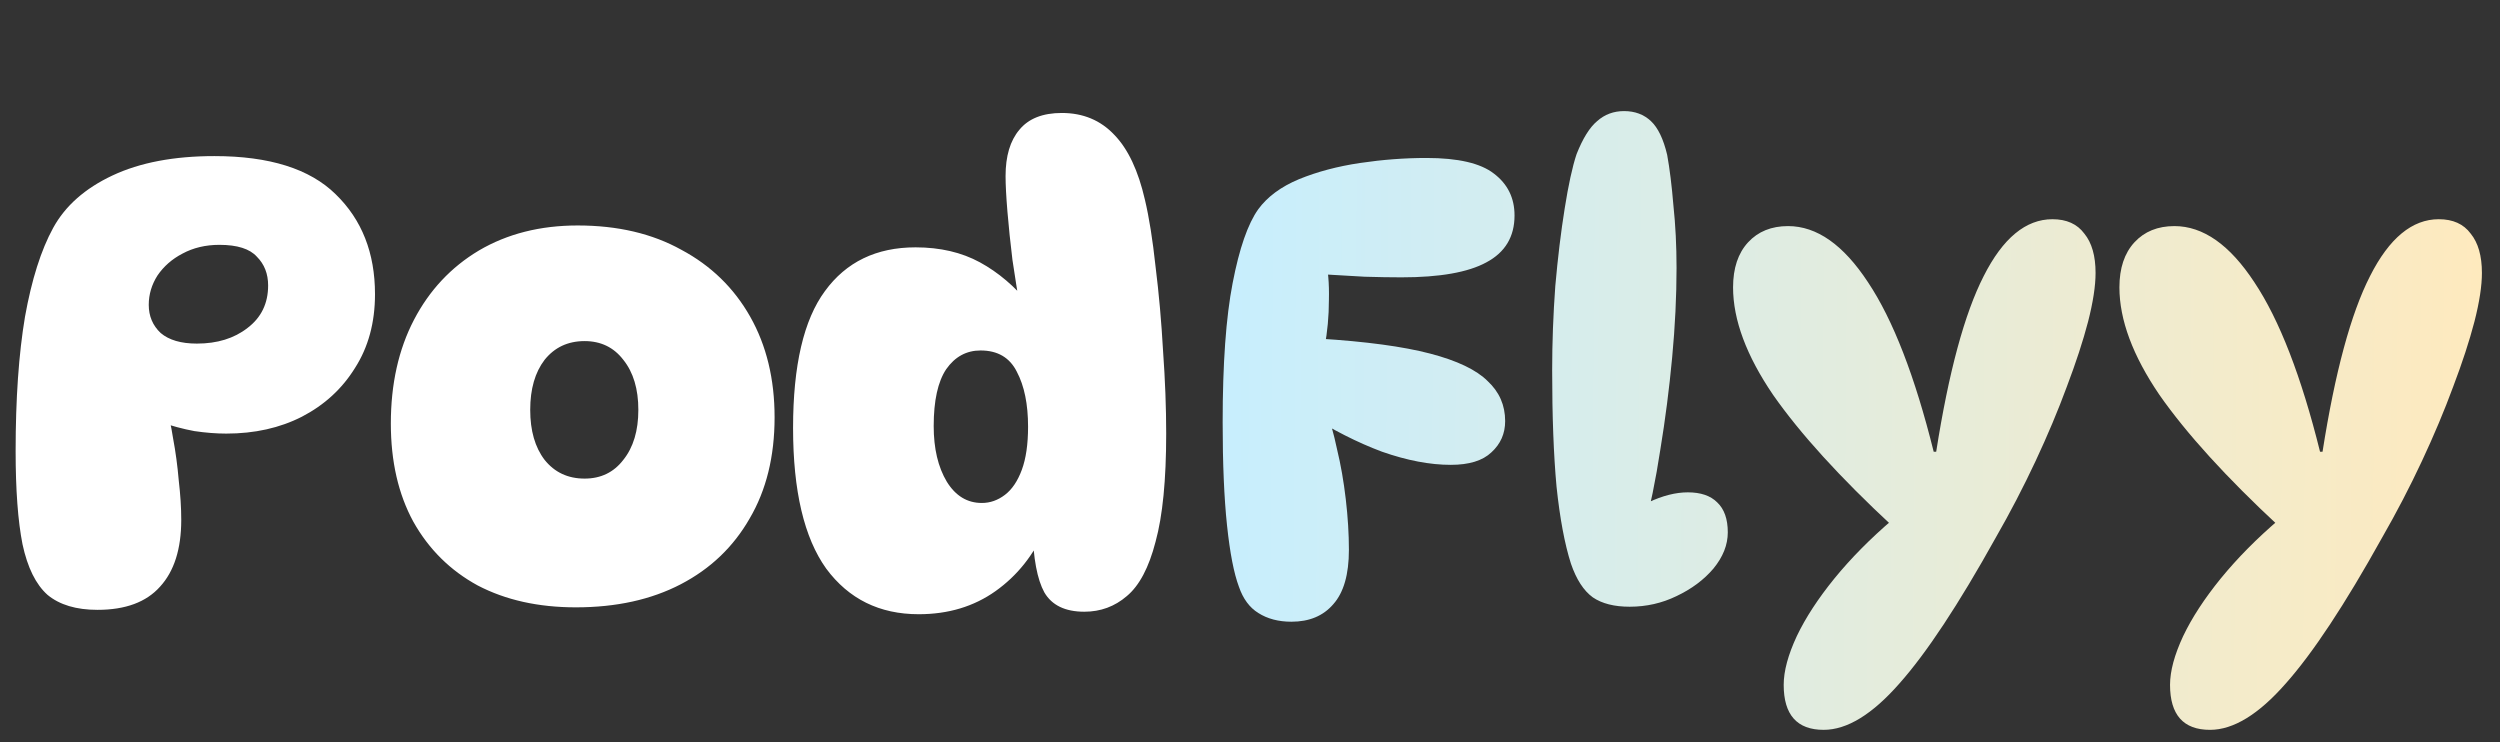
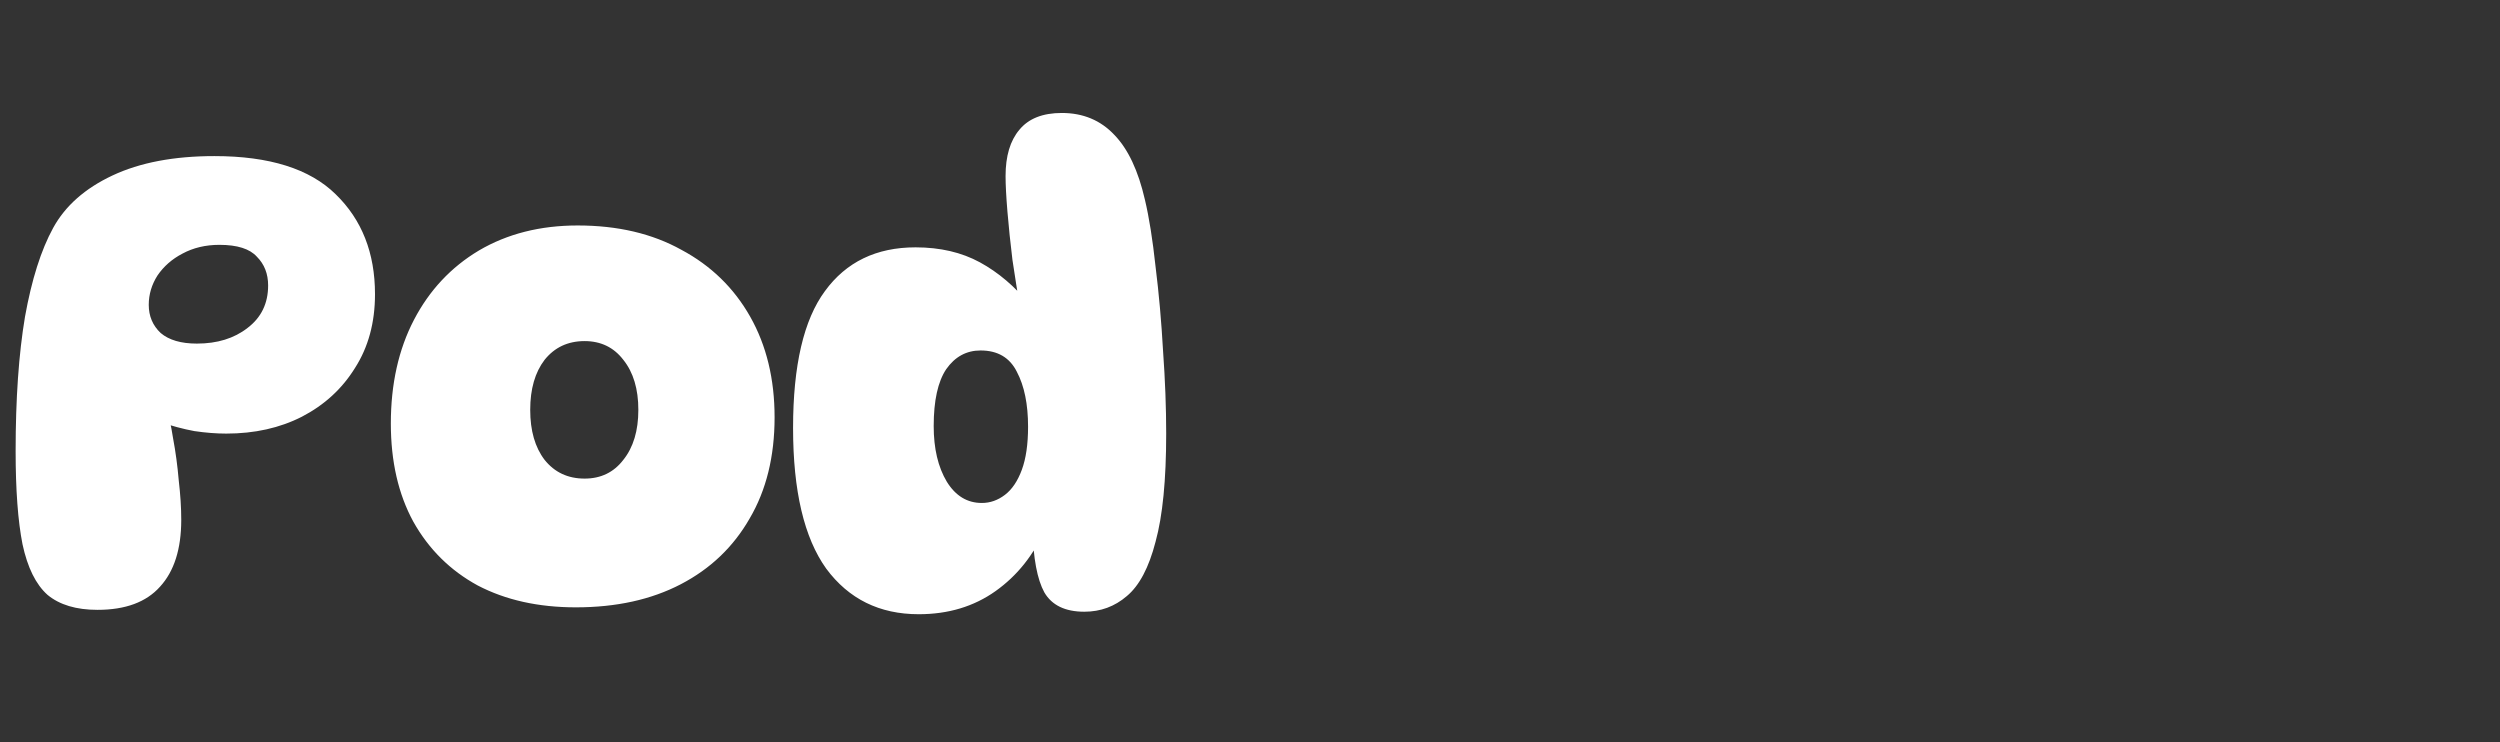
<svg xmlns="http://www.w3.org/2000/svg" width="128" height="38" viewBox="0 0 128 38" fill="none">
  <rect x="0" y="0" width="128" height="38" fill="#333333" stroke="none" />
  <path d="M10.976 7.992C13.792 7.992 15.861 8.643 17.184 9.944C18.528 11.245 19.2 12.952 19.2 15.064C19.2 16.515 18.859 17.773 18.176 18.84C17.515 19.907 16.608 20.739 15.456 21.336C14.325 21.912 13.035 22.2 11.584 22.2C11.072 22.2 10.528 22.157 9.952 22.072C9.376 21.965 8.779 21.805 8.16 21.592L8.448 20.696C8.619 21.165 8.757 21.752 8.864 22.456C8.992 23.139 9.088 23.853 9.152 24.6C9.237 25.325 9.28 25.997 9.28 26.616C9.28 28.109 8.917 29.251 8.192 30.04C7.488 30.829 6.421 31.224 4.992 31.224C3.904 31.224 3.051 30.968 2.432 30.456C1.835 29.923 1.408 29.059 1.152 27.864C0.917 26.669 0.8 25.08 0.8 23.096C0.8 20.408 0.96 18.115 1.28 16.216C1.621 14.317 2.101 12.803 2.72 11.672C3.339 10.541 4.352 9.645 5.76 8.984C7.168 8.323 8.907 7.992 10.976 7.992ZM10.08 17.592C11.125 17.592 11.989 17.325 12.672 16.792C13.376 16.259 13.728 15.533 13.728 14.616C13.728 14.019 13.536 13.528 13.152 13.144C12.789 12.739 12.149 12.536 11.232 12.536C10.528 12.536 9.899 12.685 9.344 12.984C8.811 13.261 8.384 13.635 8.064 14.104C7.765 14.573 7.616 15.075 7.616 15.608C7.616 16.184 7.819 16.664 8.224 17.048C8.651 17.411 9.269 17.592 10.08 17.592ZM29.483 31.096C27.563 31.096 25.889 30.723 24.459 29.976C23.051 29.208 21.953 28.12 21.163 26.712C20.395 25.304 20.011 23.629 20.011 21.688C20.011 19.661 20.406 17.891 21.195 16.376C21.985 14.861 23.094 13.677 24.523 12.824C25.974 11.971 27.659 11.544 29.579 11.544C31.627 11.544 33.398 11.96 34.891 12.792C36.406 13.603 37.579 14.744 38.411 16.216C39.243 17.688 39.659 19.405 39.659 21.368C39.659 23.373 39.233 25.101 38.379 26.552C37.547 28.003 36.374 29.123 34.859 29.912C33.345 30.701 31.553 31.096 29.483 31.096ZM29.931 24.504C30.763 24.504 31.425 24.184 31.915 23.544C32.427 22.904 32.683 22.051 32.683 20.984C32.683 19.917 32.427 19.064 31.915 18.424C31.425 17.784 30.763 17.464 29.931 17.464C29.078 17.464 28.395 17.784 27.883 18.424C27.393 19.064 27.147 19.917 27.147 20.984C27.147 22.051 27.393 22.904 27.883 23.544C28.395 24.184 29.078 24.504 29.931 24.504ZM47.037 31.448C45.032 31.448 43.453 30.669 42.301 29.112C41.17 27.533 40.605 25.133 40.605 21.912C40.605 18.712 41.149 16.376 42.237 14.904C43.325 13.411 44.872 12.664 46.877 12.664C48.136 12.664 49.234 12.92 50.173 13.432C51.112 13.944 51.965 14.669 52.733 15.608L52.221 15.736C52.093 14.968 51.965 14.157 51.837 13.304C51.73 12.429 51.645 11.608 51.581 10.84C51.517 10.072 51.485 9.464 51.485 9.016C51.485 7.992 51.72 7.203 52.189 6.648C52.658 6.072 53.384 5.784 54.365 5.784C55.453 5.784 56.349 6.157 57.053 6.904C57.757 7.629 58.28 8.739 58.621 10.232C58.834 11.128 59.016 12.269 59.165 13.656C59.336 15.021 59.464 16.461 59.549 17.976C59.656 19.469 59.709 20.877 59.709 22.2C59.709 24.568 59.528 26.413 59.165 27.736C58.824 29.059 58.333 29.987 57.693 30.52C57.074 31.053 56.349 31.32 55.517 31.32C54.536 31.32 53.853 30.989 53.469 30.328C53.106 29.667 52.904 28.589 52.861 27.096H53.501C52.925 28.419 52.082 29.475 50.973 30.264C49.864 31.053 48.552 31.448 47.037 31.448ZM50.269 25.752C50.696 25.752 51.09 25.613 51.453 25.336C51.816 25.059 52.104 24.632 52.317 24.056C52.53 23.48 52.637 22.744 52.637 21.848C52.637 20.696 52.445 19.757 52.061 19.032C51.698 18.307 51.08 17.944 50.205 17.944C49.48 17.944 48.893 18.264 48.445 18.904C48.018 19.544 47.805 20.515 47.805 21.816C47.805 22.968 48.029 23.917 48.477 24.664C48.925 25.389 49.522 25.752 50.269 25.752Z" fill="white" />
-   <path d="M73.032 8.088C74.653 8.088 75.805 8.355 76.488 8.888C77.192 9.421 77.544 10.136 77.544 11.032C77.544 12.12 77.064 12.92 76.104 13.432C75.165 13.944 73.715 14.2 71.752 14.2C71.197 14.2 70.568 14.189 69.864 14.168C69.16 14.125 68.424 14.083 67.656 14.04L67.848 13.208C67.997 13.784 68.061 14.499 68.04 15.352C68.04 16.184 67.965 16.995 67.816 17.784L67.528 17.336C69.939 17.485 71.837 17.741 73.224 18.104C74.611 18.467 75.592 18.936 76.168 19.512C76.765 20.067 77.064 20.749 77.064 21.56C77.064 22.2 76.829 22.733 76.36 23.16C75.912 23.587 75.219 23.8 74.28 23.8C73.213 23.8 72.04 23.576 70.76 23.128C69.501 22.659 68.2 21.997 66.856 21.144L67.912 21.08C68.104 21.549 68.285 22.189 68.456 23C68.648 23.789 68.797 24.643 68.904 25.56C69.011 26.477 69.064 27.341 69.064 28.152C69.064 29.411 68.797 30.339 68.264 30.936C67.752 31.533 67.037 31.832 66.12 31.832C65.459 31.832 64.893 31.683 64.424 31.384C63.976 31.107 63.645 30.659 63.432 30.04C63.176 29.357 62.973 28.312 62.824 26.904C62.675 25.496 62.6 23.736 62.6 21.624C62.6 18.616 62.771 16.237 63.112 14.488C63.453 12.717 63.891 11.459 64.424 10.712C64.893 10.072 65.587 9.56 66.504 9.176C67.443 8.792 68.488 8.515 69.64 8.344C70.792 8.173 71.923 8.088 73.032 8.088ZM83.439 31.064C82.65 31.064 82.021 30.904 81.551 30.584C81.082 30.243 80.709 29.667 80.431 28.856C80.111 27.853 79.866 26.541 79.695 24.92C79.546 23.299 79.471 21.315 79.471 18.968C79.471 17.539 79.525 16.099 79.631 14.648C79.759 13.197 79.919 11.875 80.111 10.68C80.303 9.464 80.506 8.536 80.719 7.896C81.039 7.085 81.391 6.52 81.775 6.2C82.159 5.859 82.618 5.688 83.151 5.688C83.706 5.688 84.165 5.859 84.527 6.2C84.89 6.541 85.167 7.117 85.359 7.928C85.487 8.632 85.594 9.496 85.679 10.52C85.786 11.523 85.839 12.589 85.839 13.72C85.839 15.171 85.765 16.696 85.615 18.296C85.466 19.896 85.263 21.475 85.007 23.032C84.773 24.568 84.485 25.976 84.143 27.256L82.415 27.096C83.013 26.499 83.674 26.04 84.399 25.72C85.125 25.379 85.797 25.208 86.415 25.208C87.077 25.208 87.578 25.379 87.919 25.72C88.282 26.061 88.463 26.573 88.463 27.256C88.463 27.896 88.218 28.515 87.727 29.112C87.237 29.688 86.607 30.157 85.839 30.52C85.093 30.883 84.293 31.064 83.439 31.064ZM93.373 37.368C92.008 37.368 91.325 36.6 91.325 35.064C91.325 34.36 91.549 33.528 91.997 32.568C92.445 31.629 93.085 30.648 93.917 29.624C94.77 28.579 95.773 27.565 96.925 26.584L96.893 26.936C94.205 24.44 92.168 22.2 90.781 20.216C89.416 18.211 88.733 16.376 88.733 14.712C88.733 13.731 88.989 12.963 89.501 12.408C90.013 11.853 90.696 11.576 91.549 11.576C93.021 11.576 94.386 12.536 95.645 14.456C96.925 16.376 98.045 19.267 99.005 23.128H99.133C99.773 19.053 100.584 16.056 101.565 14.136C102.546 12.195 103.72 11.224 105.085 11.224C105.81 11.224 106.354 11.469 106.717 11.96C107.101 12.429 107.293 13.101 107.293 13.976C107.293 14.637 107.165 15.469 106.909 16.472C106.653 17.453 106.29 18.563 105.821 19.8C105.373 21.016 104.84 22.285 104.221 23.608C103.602 24.931 102.92 26.243 102.173 27.544C100.274 30.957 98.632 33.443 97.245 35C95.858 36.579 94.568 37.368 93.373 37.368ZM113.154 37.368C111.789 37.368 111.106 36.6 111.106 35.064C111.106 34.36 111.33 33.528 111.778 32.568C112.226 31.629 112.866 30.648 113.698 29.624C114.552 28.579 115.554 27.565 116.706 26.584L116.674 26.936C113.986 24.44 111.949 22.2 110.562 20.216C109.197 18.211 108.514 16.376 108.514 14.712C108.514 13.731 108.77 12.963 109.282 12.408C109.794 11.853 110.477 11.576 111.33 11.576C112.802 11.576 114.168 12.536 115.426 14.456C116.706 16.376 117.826 19.267 118.786 23.128H118.914C119.554 19.053 120.365 16.056 121.346 14.136C122.328 12.195 123.501 11.224 124.866 11.224C125.592 11.224 126.136 11.469 126.498 11.96C126.882 12.429 127.074 13.101 127.074 13.976C127.074 14.637 126.946 15.469 126.69 16.472C126.434 17.453 126.072 18.563 125.602 19.8C125.154 21.016 124.621 22.285 124.002 23.608C123.384 24.931 122.701 26.243 121.954 27.544C120.056 30.957 118.413 33.443 117.026 35C115.64 36.579 114.349 37.368 113.154 37.368Z" fill="url(#paint0_linear_1_3)" />
  <defs>
    <linearGradient id="paint0_linear_1_3" x1="61" y1="21.5" x2="128" y2="22" gradientUnits="userSpaceOnUse">
      <stop stop-color="#C6EEFF" />
      <stop offset="1" stop-color="#FFEABD" />
    </linearGradient>
  </defs>
</svg>